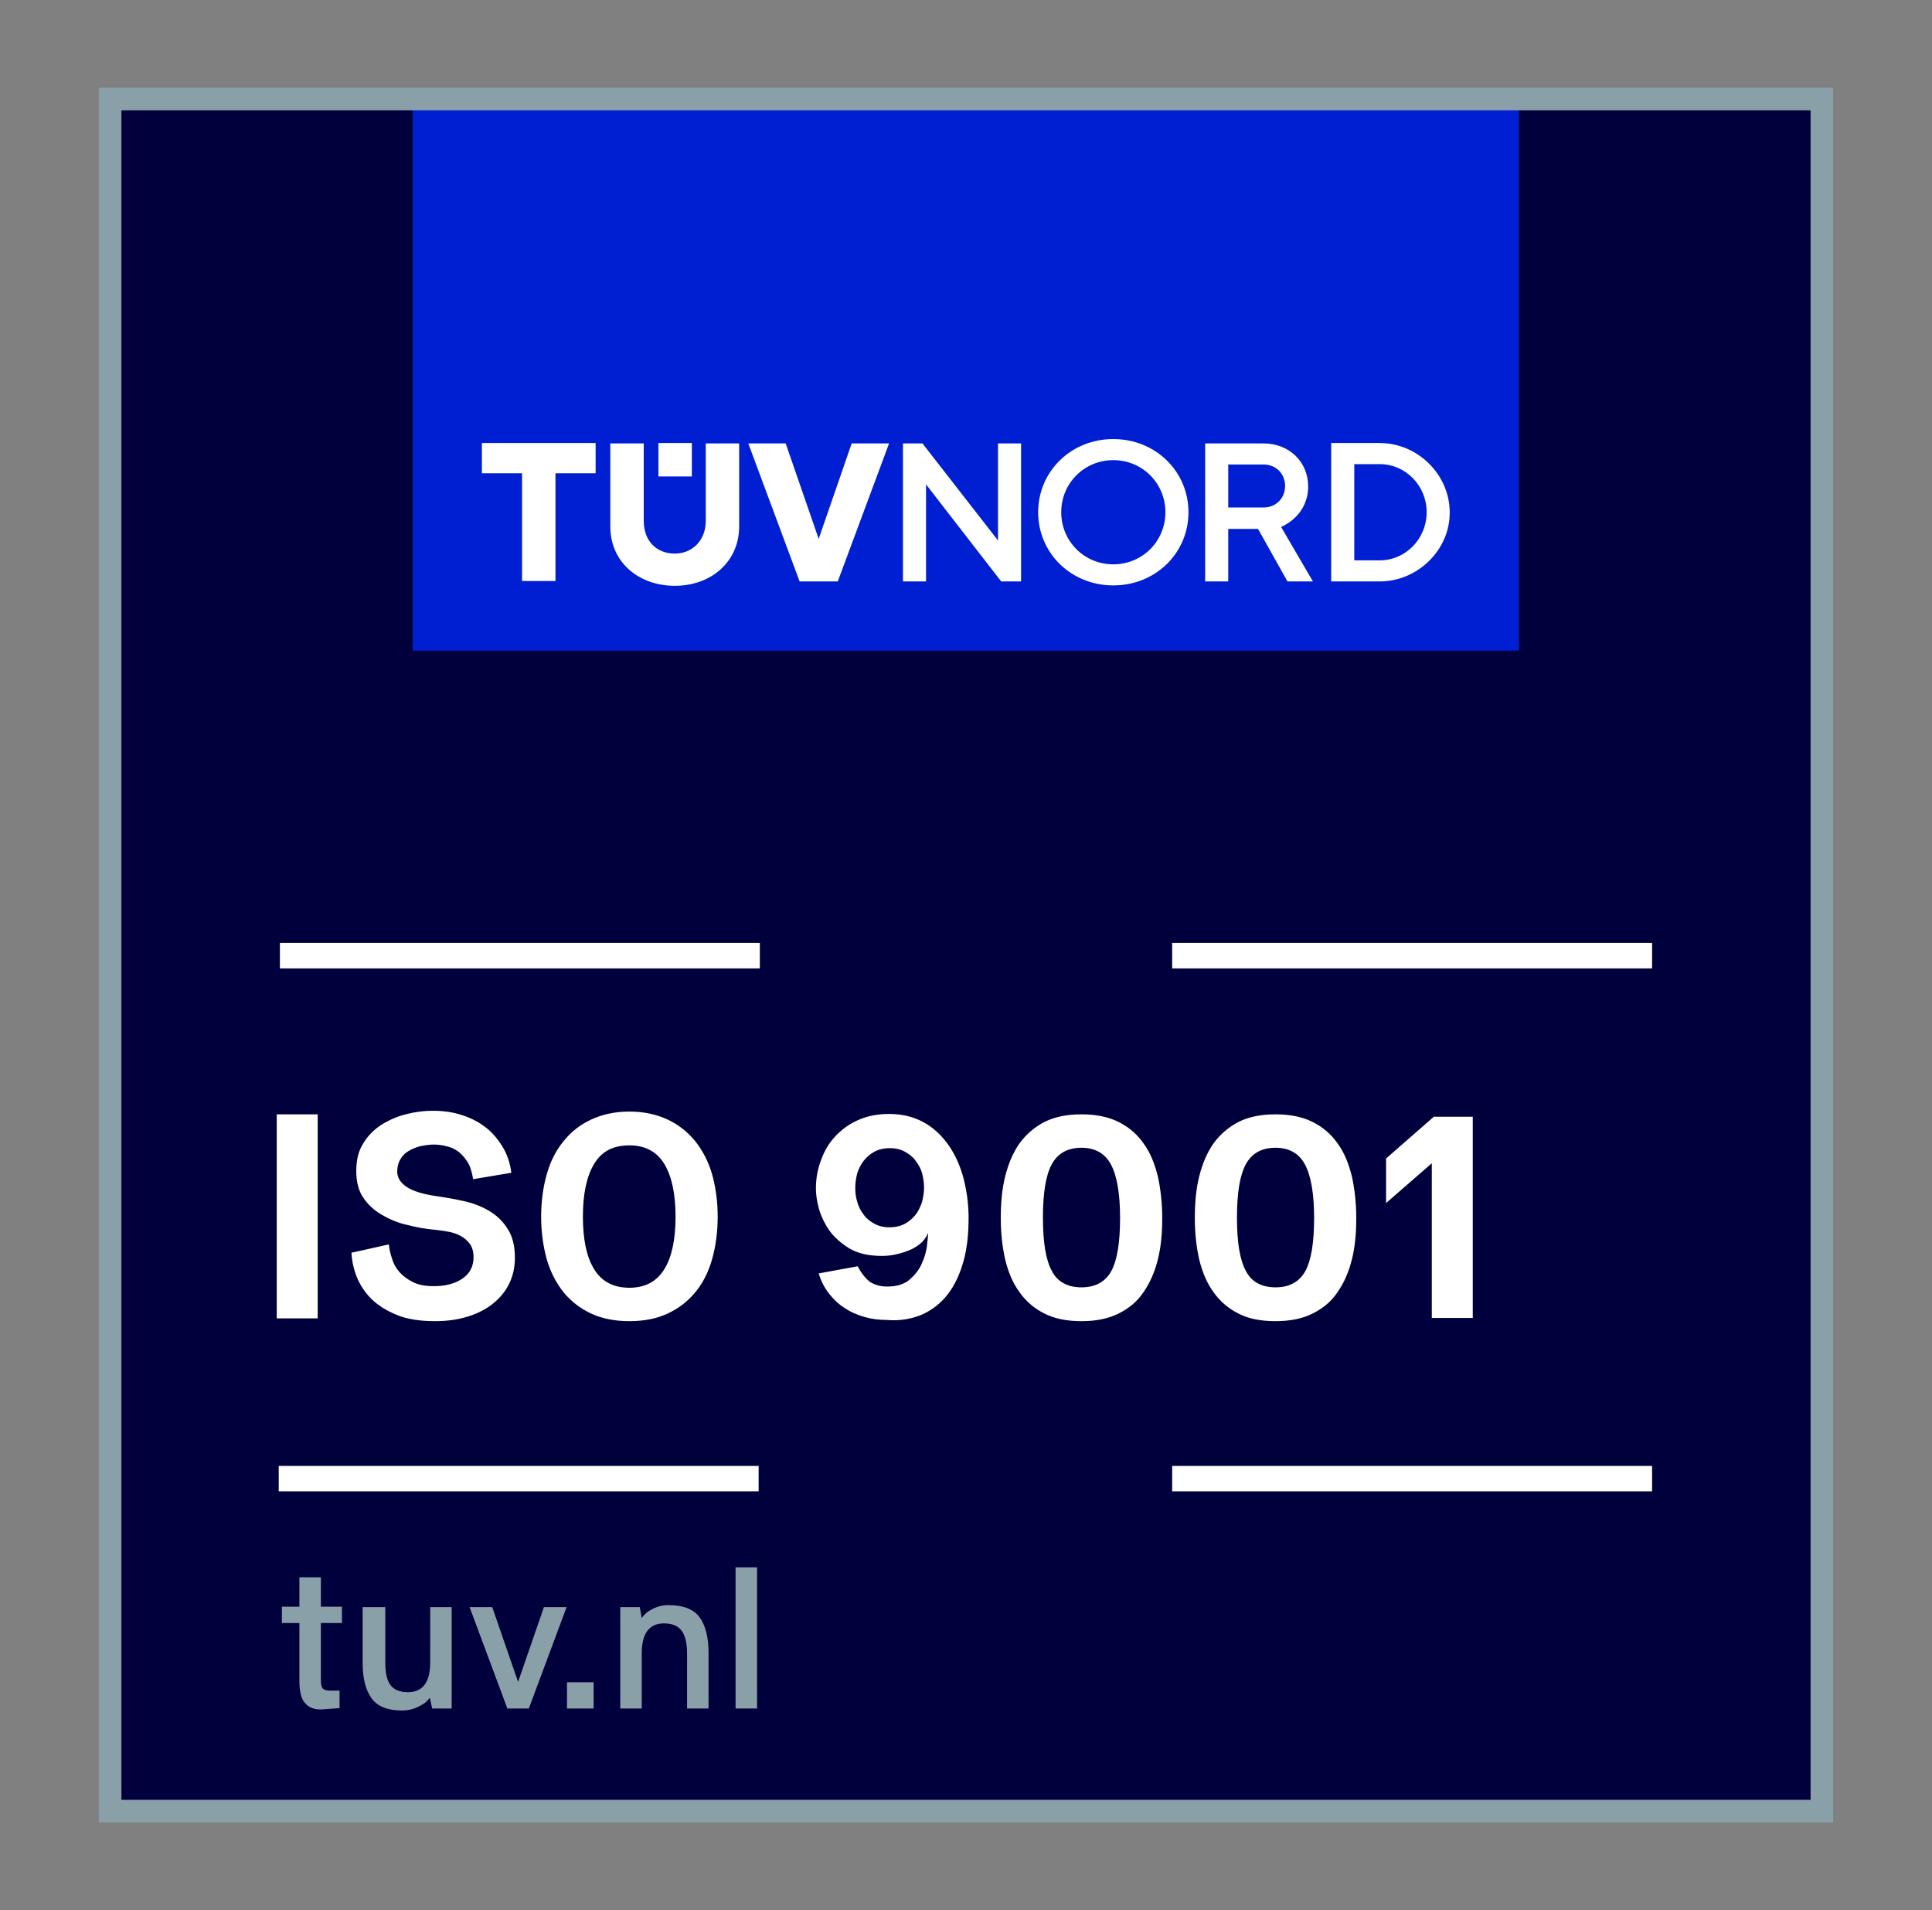
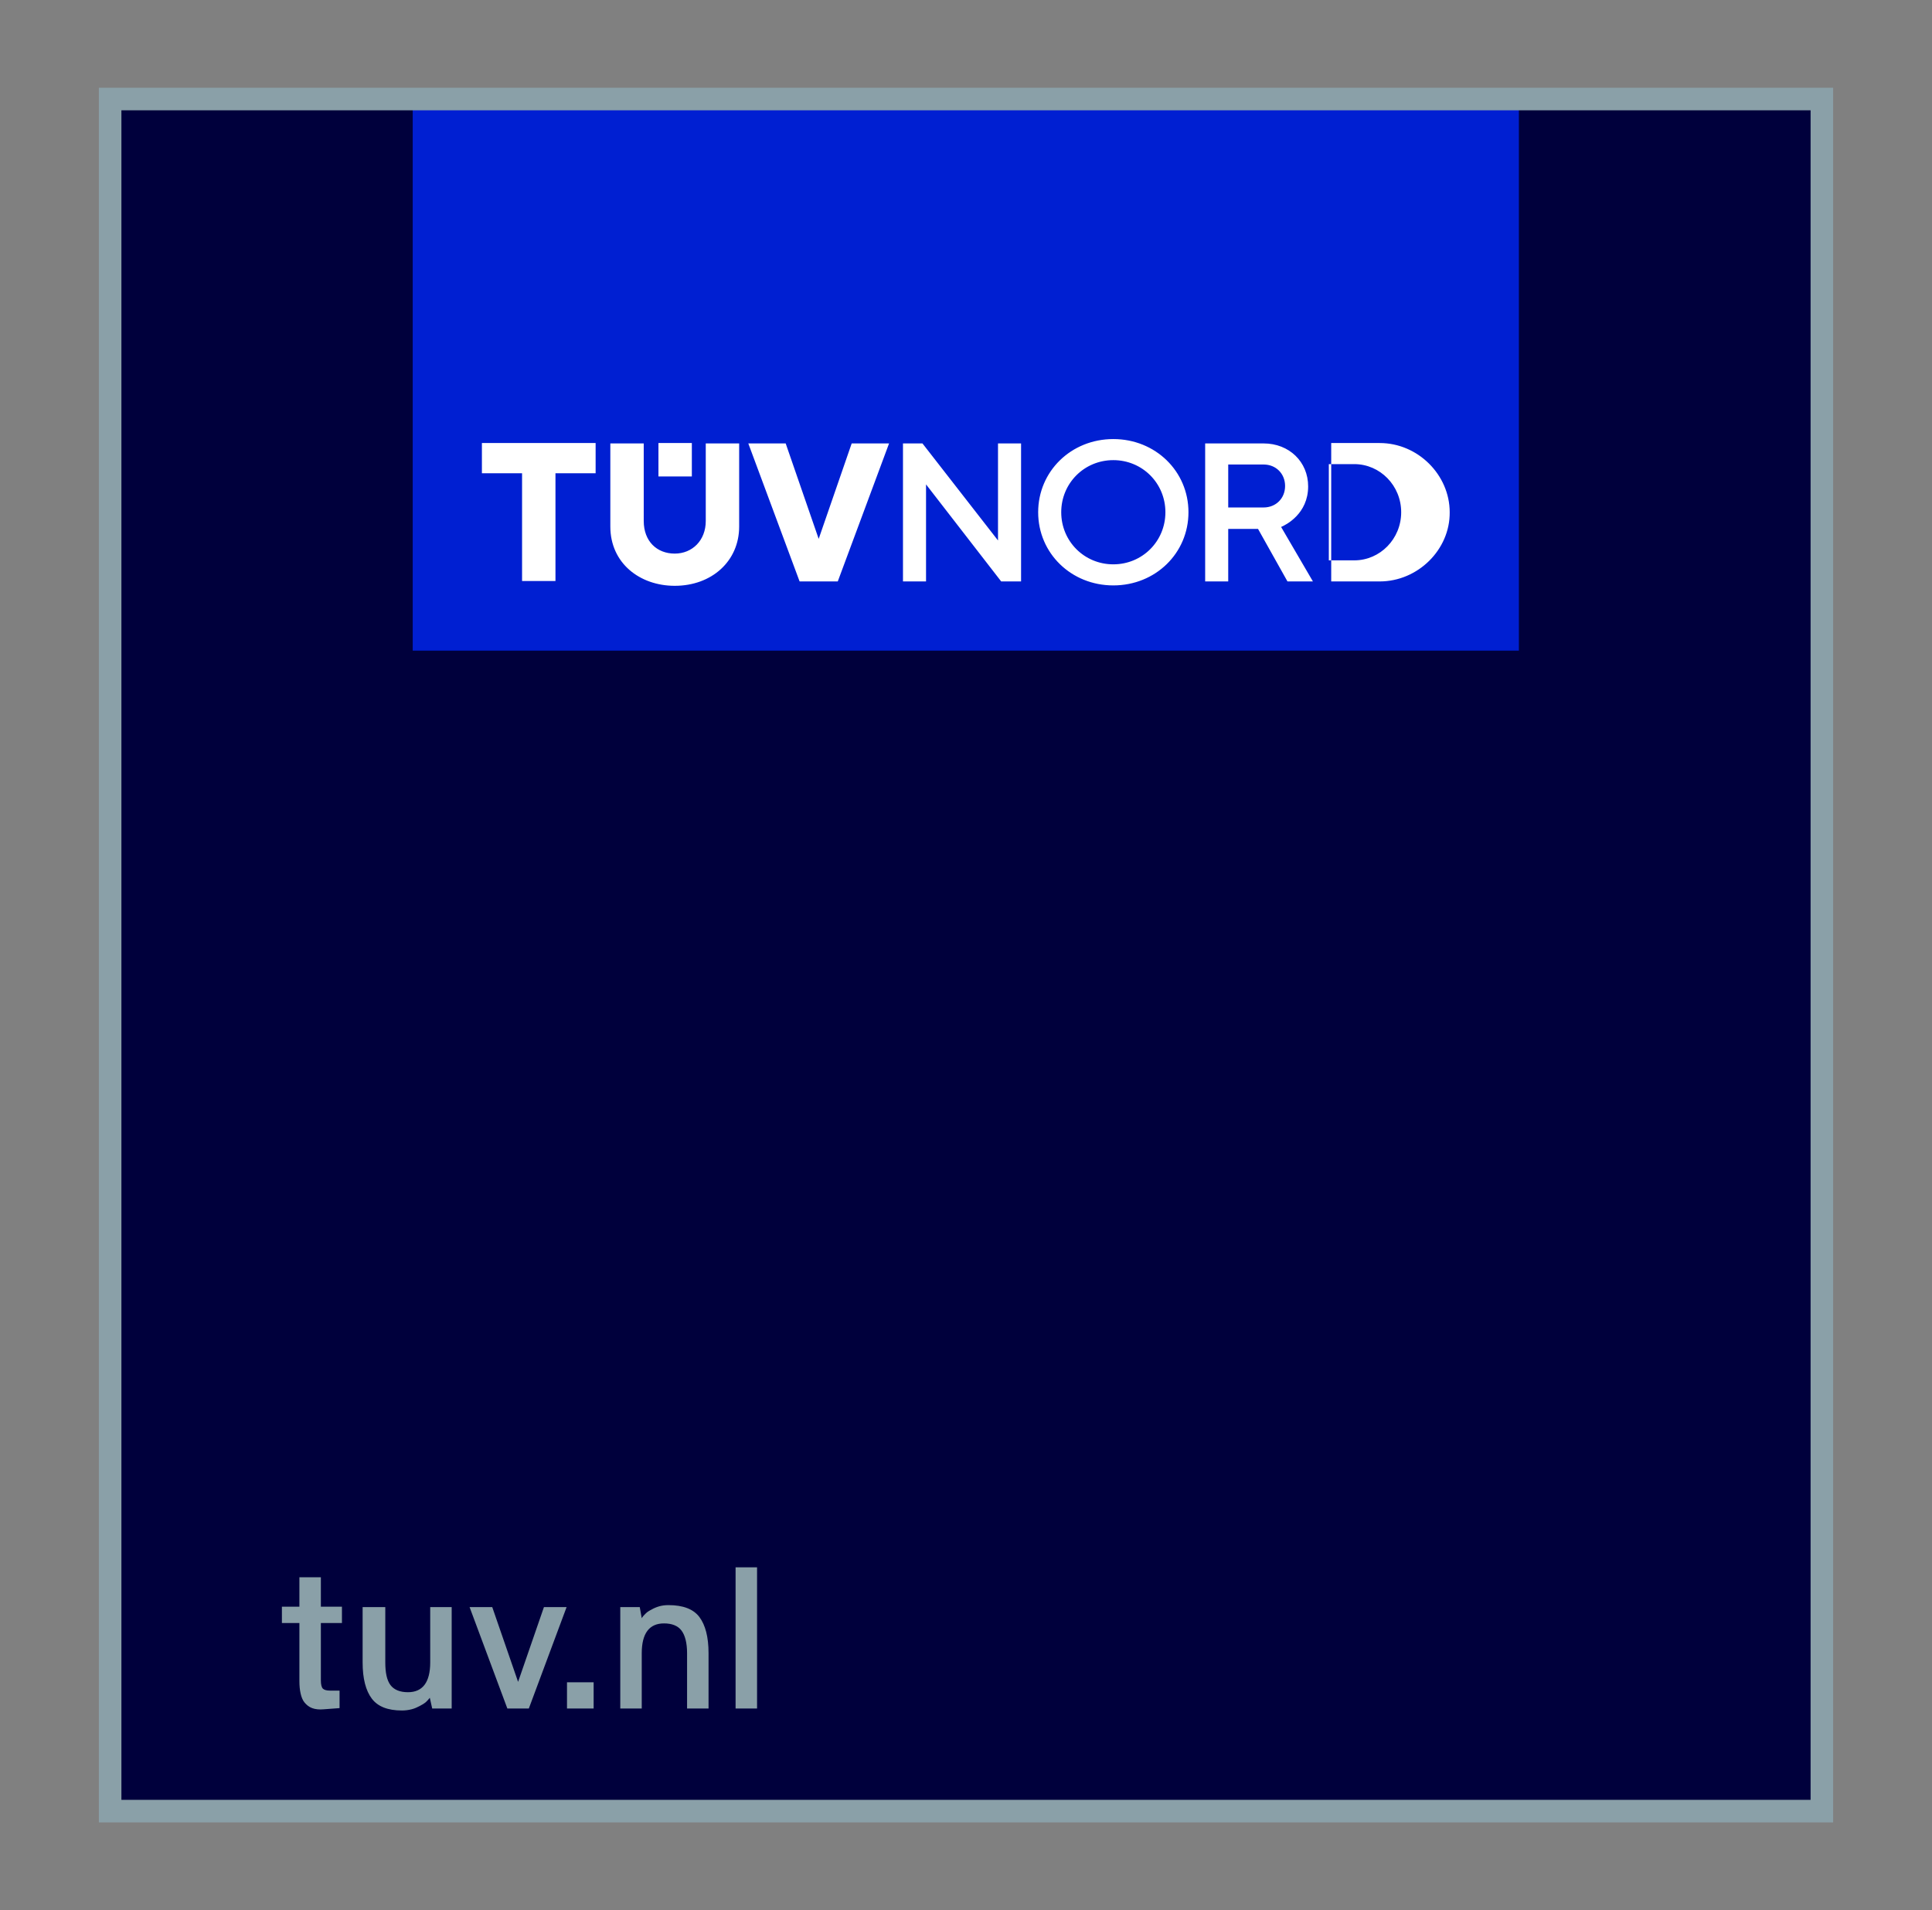
<svg xmlns="http://www.w3.org/2000/svg" version="1.1" id="Laag_1" x="0px" y="0px" viewBox="0 0 485.9 480.3" style="enable-background:new 0 0 485.9 480.3;" xml:space="preserve">
  <rect x="0" y="0" width="485.9" height="480.3" fill="#808080" stroke="none" />
  <style type="text/css">
	.st0{fill:#00003C;}
	.st1{fill:none;stroke:#FFFFFF;stroke-width:6.4;}
	.st2{fill:#8AA0A8;}
	.st3{fill:#FFFFFF;}
	.st4{fill:#001FD2;}
	.st5{fill:none;stroke:#8AA0A8;stroke-width:5.669;stroke-miterlimit:10;}
</style>
  <rect x="27.7" y="24.9" class="st0" width="430.5" height="430.5" />
-   <path class="st1" d="M294.8,240.3h120.7 M70.4,240.3h120.7 M294.8,371.8h120.7 M70.1,371.8h120.7" />
  <g>
    <path class="st2" d="M75.3,408.2v14.5c0,1.2,0.1,2.2,0.3,3.1c0.2,0.9,0.5,1.7,1,2.3c0.5,0.6,1.1,1.1,1.9,1.4s1.8,0.4,2.9,0.3l4-0.3   v-4.4H83c-0.9,0-1.5-0.2-1.8-0.5s-0.5-1-0.5-2v-14.5H86V404h-5.3v-7.4h-5.4v7.4h-4.4v4.1h4.4L75.3,408.2L75.3,408.2z M96.6,404.1   h-5.4V418c0,4.1,0.8,7.1,2.3,9.1s4,3,7.6,3c0.8,0,1.6-0.1,2.4-0.3s1.4-0.5,2-0.8s1.1-0.6,1.6-1c0.4-0.4,0.8-0.8,1-1.1l0.6,2.7h4.9   v-25.5h-5.4V418c0,5-1.9,7.5-5.6,7.5c-2,0-3.5-0.6-4.4-1.8c-0.9-1.2-1.3-3.1-1.3-5.7v-13.9L96.6,404.1L96.6,404.1z M130.3,422.9   l-6.5-18.8h-5.7l9.5,25.5h5.4l9.5-25.5h-5.7L130.3,422.9L130.3,422.9z" />
    <path class="st2" d="M142.6,429.6h6.7V423h-6.7V429.6L142.6,429.6z M172.8,429.6h5.4v-13.9c0-4.1-0.8-7.1-2.3-9.1s-4.1-3-7.8-3   c-0.8,0-1.6,0.1-2.3,0.3c-0.7,0.2-1.4,0.5-1.9,0.8c-0.6,0.3-1.1,0.6-1.5,1s-0.8,0.8-1,1.2l-0.5-2.8H156v25.5h5.4v-13.9   c0-5,1.9-7.5,5.6-7.5c2,0,3.5,0.6,4.4,1.8c0.9,1.2,1.4,3.1,1.4,5.7V429.6L172.8,429.6z M185,394.1v35.5h5.4v-35.5H185L185,394.1z" />
  </g>
  <path class="st3" d="M338.8,140.8h6.3c6.4,0,11.6-5.3,11.6-11.9c0-6.6-5.2-11.9-11.6-11.9h-6.3V140.8z M345.1,146h-12v-34.3h12  c9.4,0,17.4,7.8,17.4,17.1C362.5,138.2,354.5,146,345.1,146 M307.6,127.8h8.8c3.1,0,5.4-2.3,5.4-5.4c0-3.1-2.3-5.4-5.4-5.4h-8.8  V127.8z M328.5,146h-6.3l-7.3-13h-7.4v13h-5.7v-34.2h14.5c6.3,0,11.1,4.6,11.1,10.6c0,6.8-5.5,9.5-6.7,10L328.5,146z M256.2,146  h-4.9l-18.6-24v24H227v-34.2h4.8l18.7,24v-24h5.7V146z M210.9,146l12.7-34.2h-9.2l-8.2,23.7l-8.2-23.7h-9.2l12.7,34.2H210.9z   M150.9,111.8v7.5h-10V146h-8.3v-26.7h-10v-7.5H150.9z M174.7,111.8h-8.3v8.3h8.3V111.8z M178.2,131.1v-19.2h8.3v20.5  c0,8.5-6.8,14.7-16,14.7c-8.6,0-16-5.6-16-14.7v-20.5h8.3v19.2c0,5.1,3.3,8.1,7.7,8.1C174.9,139.1,178.2,135.9,178.2,131.1   M279.1,147c-10.4,0-18.6-8-18.6-18.1c0-10.2,8.2-18.1,18.6-18.1s18.6,8,18.6,18.1C297.7,139.1,289.5,147,279.1,147 M279.1,116  c-7.2,0-12.9,5.7-12.9,12.9c0,7.2,5.7,12.9,12.9,12.9c7.2,0,12.9-5.7,12.9-12.9C292,121.7,286.3,116,279.1,116" />
  <rect x="103.8" y="24.9" class="st4" width="278.2" height="138.7" />
-   <path class="st3" d="M340.6,140.9h6.4c6.5,0,11.8-5.4,11.8-12.1c0-6.7-5.3-12.1-11.8-12.1h-6.4V140.9z M347,146.2h-12.2v-34.8H347  c9.6,0,17.6,8,17.6,17.4C364.7,138.2,356.6,146.2,347,146.2 M308.9,127.6h8.9c3.1,0,5.4-2.3,5.4-5.4c0-3.1-2.3-5.4-5.4-5.4h-8.9  V127.6z M330.2,146.2h-6.4l-7.4-13.2h-7.5v13.2h-5.8v-34.7h14.7c6.4,0,11.2,4.6,11.2,10.8c0,6.9-5.6,9.7-6.8,10.2L330.2,146.2z   M256.8,146.2h-5l-18.9-24.4v24.4h-5.8v-34.7h4.9l19,24.4v-24.4h5.8V146.2z M210.7,146.2l12.9-34.7h-9.4l-8.3,24l-8.3-24h-9.4  l12.9,34.7H210.7z M149.8,111.4v7.6h-10.1v27.1h-8.4V119h-10.1v-7.6H149.8z M174,111.4h-8.4v8.4h8.4V111.4z M177.5,131v-19.5h8.4  v20.9c0,8.7-6.9,14.9-16.2,14.9c-8.8,0-16.2-5.7-16.2-14.9v-20.9h8.4V131c0,5.1,3.3,8.2,7.8,8.2C174.1,139.2,177.5,135.9,177.5,131   M280,147.2c-10.6,0-18.9-8.1-18.9-18.4c0-10.3,8.3-18.4,18.9-18.4s18.9,8.1,18.9,18.4S290.6,147.2,280,147.2 M280,115.7  c-7.3,0-13.1,5.8-13.1,13.1c0,7.3,5.8,13.1,13.1,13.1s13.1-5.8,13.1-13.1C293.1,121.5,287.3,115.7,280,115.7" />
+   <path class="st3" d="M340.6,140.9c6.5,0,11.8-5.4,11.8-12.1c0-6.7-5.3-12.1-11.8-12.1h-6.4V140.9z M347,146.2h-12.2v-34.8H347  c9.6,0,17.6,8,17.6,17.4C364.7,138.2,356.6,146.2,347,146.2 M308.9,127.6h8.9c3.1,0,5.4-2.3,5.4-5.4c0-3.1-2.3-5.4-5.4-5.4h-8.9  V127.6z M330.2,146.2h-6.4l-7.4-13.2h-7.5v13.2h-5.8v-34.7h14.7c6.4,0,11.2,4.6,11.2,10.8c0,6.9-5.6,9.7-6.8,10.2L330.2,146.2z   M256.8,146.2h-5l-18.9-24.4v24.4h-5.8v-34.7h4.9l19,24.4v-24.4h5.8V146.2z M210.7,146.2l12.9-34.7h-9.4l-8.3,24l-8.3-24h-9.4  l12.9,34.7H210.7z M149.8,111.4v7.6h-10.1v27.1h-8.4V119h-10.1v-7.6H149.8z M174,111.4h-8.4v8.4h8.4V111.4z M177.5,131v-19.5h8.4  v20.9c0,8.7-6.9,14.9-16.2,14.9c-8.8,0-16.2-5.7-16.2-14.9v-20.9h8.4V131c0,5.1,3.3,8.2,7.8,8.2C174.1,139.2,177.5,135.9,177.5,131   M280,147.2c-10.6,0-18.9-8.1-18.9-18.4c0-10.3,8.3-18.4,18.9-18.4s18.9,8.1,18.9,18.4S290.6,147.2,280,147.2 M280,115.7  c-7.3,0-13.1,5.8-13.1,13.1c0,7.3,5.8,13.1,13.1,13.1s13.1-5.8,13.1-13.1C293.1,121.5,287.3,115.7,280,115.7" />
  <rect x="27.7" y="24.9" class="st5" width="430.5" height="430.5" />
-   <path class="st3" d="M69.6,280.2v51.3h10.3v-51.3H69.6L69.6,280.2z M88.4,315c0.1,2,0.5,4,1.3,6s2,3.9,3.6,5.5  c1.7,1.7,3.8,3,6.4,4.1s5.9,1.6,9.7,1.6c3.1,0,5.9-0.4,8.4-1.2s4.6-1.9,6.3-3.3c1.7-1.4,3.1-3.1,4-5s1.4-4,1.4-6.4  c0-3-0.6-5.5-1.9-7.4c-1.2-1.9-2.8-3.4-4.7-4.5c-1.9-1.1-4-1.9-6.3-2.4s-4.5-0.9-6.6-1.2c-3.6-0.5-6.2-1.3-7.8-2.4  c-1.6-1.1-2.3-2.4-2.3-3.8c0-1.2,0.3-2.3,0.8-3.1c0.5-0.9,1.2-1.6,2.1-2.1c0.8-0.5,1.8-0.9,2.9-1.2c1.1-0.2,2.2-0.4,3.3-0.4  c1.1,0,2.1,0.1,3.2,0.4c1.1,0.2,2.1,0.7,3,1.3c0.9,0.7,1.7,1.6,2.4,2.7c0.7,1.1,1.1,2.6,1.4,4.3l9.6-1.6c-0.3-2.5-1.1-4.8-2.3-6.7  c-1.2-1.9-2.6-3.6-4.4-4.9c-1.7-1.3-3.7-2.3-6-3c-2.2-0.7-4.6-1-7.1-1c-2.2,0-4.5,0.3-6.8,0.9s-4.3,1.5-6.2,2.7  c-1.8,1.2-3.4,2.8-4.5,4.7c-1.2,1.9-1.7,4.2-1.7,6.9c0,2.7,0.6,5,1.8,6.7c1.2,1.8,2.8,3.2,4.7,4.3c1.9,1.1,4,2,6.3,2.5  c2.3,0.6,4.6,1,6.7,1.2c1.2,0.1,2.4,0.3,3.6,0.5s2.3,0.6,3.2,1.1c0.9,0.5,1.7,1.2,2.3,2c0.6,0.9,0.9,2,0.9,3.3  c0,2.3-0.9,4.1-2.8,5.4s-4.3,1.9-7.2,1.9c-2.1,0-3.8-0.3-5.2-1c-1.4-0.7-2.5-1.5-3.4-2.5s-1.5-2.1-1.9-3.4c-0.4-1.2-0.7-2.4-0.8-3.6  L88.4,315L88.4,315z M167.9,330.3c2.8-1.3,5.1-3.1,7-5.4s3.3-5.1,4.2-8.3c0.9-3.2,1.4-6.8,1.4-10.7c0-3.8-0.5-7.4-1.4-10.6  s-2.4-6-4.2-8.3c-1.9-2.3-4.2-4.2-7-5.5s-6-2-9.6-2s-6.8,0.7-9.6,2c-2.8,1.3-5.1,3.1-7,5.5c-1.9,2.3-3.3,5.1-4.2,8.3  c-0.9,3.2-1.4,6.8-1.4,10.6c0,3.9,0.5,7.4,1.4,10.7c0.9,3.2,2.4,6,4.2,8.3c1.9,2.3,4.2,4.1,7,5.4s6,1.9,9.6,1.9  S165.1,331.6,167.9,330.3L167.9,330.3z M149.4,319.1c-1.9-3.1-2.8-7.5-2.8-13.2c0-5.6,0.9-10,2.8-13.2s4.8-4.7,8.9-4.7  c4,0,6.9,1.6,8.8,4.7c1.9,3.2,2.8,7.6,2.8,13.2c0,5.7-0.9,10.1-2.8,13.2s-4.8,4.7-8.8,4.7C154.2,323.8,151.3,322.2,149.4,319.1  L149.4,319.1z M232,330.5c2.6-1.2,4.7-2.9,6.4-5.1c1.7-2.2,3-5,3.9-8.2s1.3-6.8,1.3-10.9c0-2.8-0.3-5.8-1-8.9s-1.8-5.9-3.4-8.5  c-1.6-2.5-3.6-4.7-6.2-6.3s-5.7-2.5-9.4-2.5c-2.9,0-5.4,0.5-7.7,1.5c-2.3,1-4.2,2.4-5.8,4.1c-1.6,1.7-2.8,3.7-3.6,6  c-0.9,2.3-1.3,4.7-1.3,7.2c0,1.3,0.2,2.9,0.7,4.8s1.4,3.8,2.6,5.6c1.3,1.8,3,3.3,5.1,4.6c2.2,1.3,4.9,1.9,8.3,1.9  c1.4,0,2.7-0.2,3.9-0.5c1.3-0.3,2.4-0.7,3.5-1.2c1-0.5,1.9-1.1,2.6-1.8c0.7-0.7,1.2-1.5,1.5-2.3c0,0.8-0.1,2-0.3,3.5  c-0.2,1.5-0.7,3-1.4,4.5c-0.7,1.5-1.8,2.8-3.1,3.9c-1.4,1.1-3.2,1.6-5.5,1.6c-1.7,0-3-0.4-4.2-1.1c-1.1-0.8-2.2-2.1-3.2-4l-9.8,1.8  c0.6,2,1.5,3.7,2.7,5.2s2.5,2.7,4,3.6c1.5,1,3.2,1.7,5,2.2s3.6,0.7,5.4,0.7C226.4,332.2,229.4,331.6,232,330.5L232,330.5z   M231.9,302.2c-0.4,1.2-0.9,2.3-1.6,3.2c-0.7,0.9-1.6,1.7-2.7,2.3c-1.1,0.6-2.4,0.9-3.9,0.9s-2.7-0.3-3.8-0.9  c-1.1-0.6-2-1.3-2.7-2.3c-0.7-0.9-1.3-2-1.6-3.2c-0.4-1.2-0.5-2.4-0.5-3.6s0.2-2.4,0.5-3.6c0.4-1.2,0.9-2.2,1.6-3.1s1.6-1.7,2.7-2.3  s2.4-0.9,3.9-0.9s2.7,0.3,3.8,0.9s2,1.3,2.7,2.3c0.7,0.9,1.3,2,1.6,3.1s0.5,2.4,0.5,3.6S232.2,301,231.9,302.2L231.9,302.2z   M291.2,295.8c-0.8-3.2-1.9-6-3.6-8.3c-1.6-2.3-3.7-4.1-6.3-5.4c-2.6-1.3-5.7-1.9-9.3-1.9c-3.6,0-6.7,0.6-9.3,1.9  c-2.5,1.3-4.6,3.1-6.3,5.4c-1.6,2.3-2.8,5.1-3.6,8.3c-0.8,3.2-1.1,6.7-1.1,10.5s0.4,7.3,1.1,10.4c0.8,3.2,1.9,5.9,3.6,8.2  c1.6,2.3,3.7,4.1,6.3,5.4s5.6,1.9,9.3,1.9c3.6,0,6.7-0.6,9.3-1.9s4.7-3,6.3-5.4c1.6-2.3,2.8-5,3.6-8.2s1.1-6.6,1.1-10.4  S291.9,299,291.2,295.8L291.2,295.8z M279.5,319.6c-1.5,2.7-4,4.1-7.5,4.1s-6.1-1.4-7.5-4.2c-1.5-2.8-2.2-7.2-2.2-13.3  c0-6.2,0.7-10.6,2.2-13.4s4-4.2,7.5-4.2c3.4,0,5.9,1.4,7.4,4.2c1.5,2.8,2.3,7.3,2.3,13.4C281.7,312.4,281,316.8,279.5,319.6  L279.5,319.6z M340,295.8c-0.8-3.2-1.9-6-3.6-8.3c-1.6-2.3-3.7-4.1-6.3-5.4s-5.7-1.9-9.3-1.9s-6.7,0.6-9.3,1.9  c-2.5,1.3-4.6,3.1-6.3,5.4c-1.6,2.3-2.8,5.1-3.6,8.3c-0.8,3.2-1.1,6.7-1.1,10.5s0.4,7.3,1.1,10.4c0.8,3.2,1.9,5.9,3.6,8.2  c1.6,2.3,3.7,4.1,6.3,5.4c2.5,1.3,5.6,1.9,9.3,1.9c3.6,0,6.7-0.6,9.3-1.9s4.7-3,6.3-5.4c1.6-2.3,2.8-5,3.6-8.2s1.1-6.6,1.1-10.4  S340.7,299,340,295.8L340,295.8z M328.3,319.6c-1.5,2.7-4,4.1-7.5,4.1s-6.1-1.4-7.5-4.2c-1.5-2.8-2.2-7.2-2.2-13.3  c0-6.2,0.7-10.6,2.2-13.4s4-4.2,7.5-4.2c3.4,0,5.9,1.4,7.4,4.2c1.5,2.8,2.3,7.3,2.3,13.4C330.5,312.4,329.8,316.8,328.3,319.6  L328.3,319.6z M360.5,280.9l-11.9,10.4v11.2l11.5-10v38.9h10.3v-50.6h-9.9V280.9z" />
</svg>